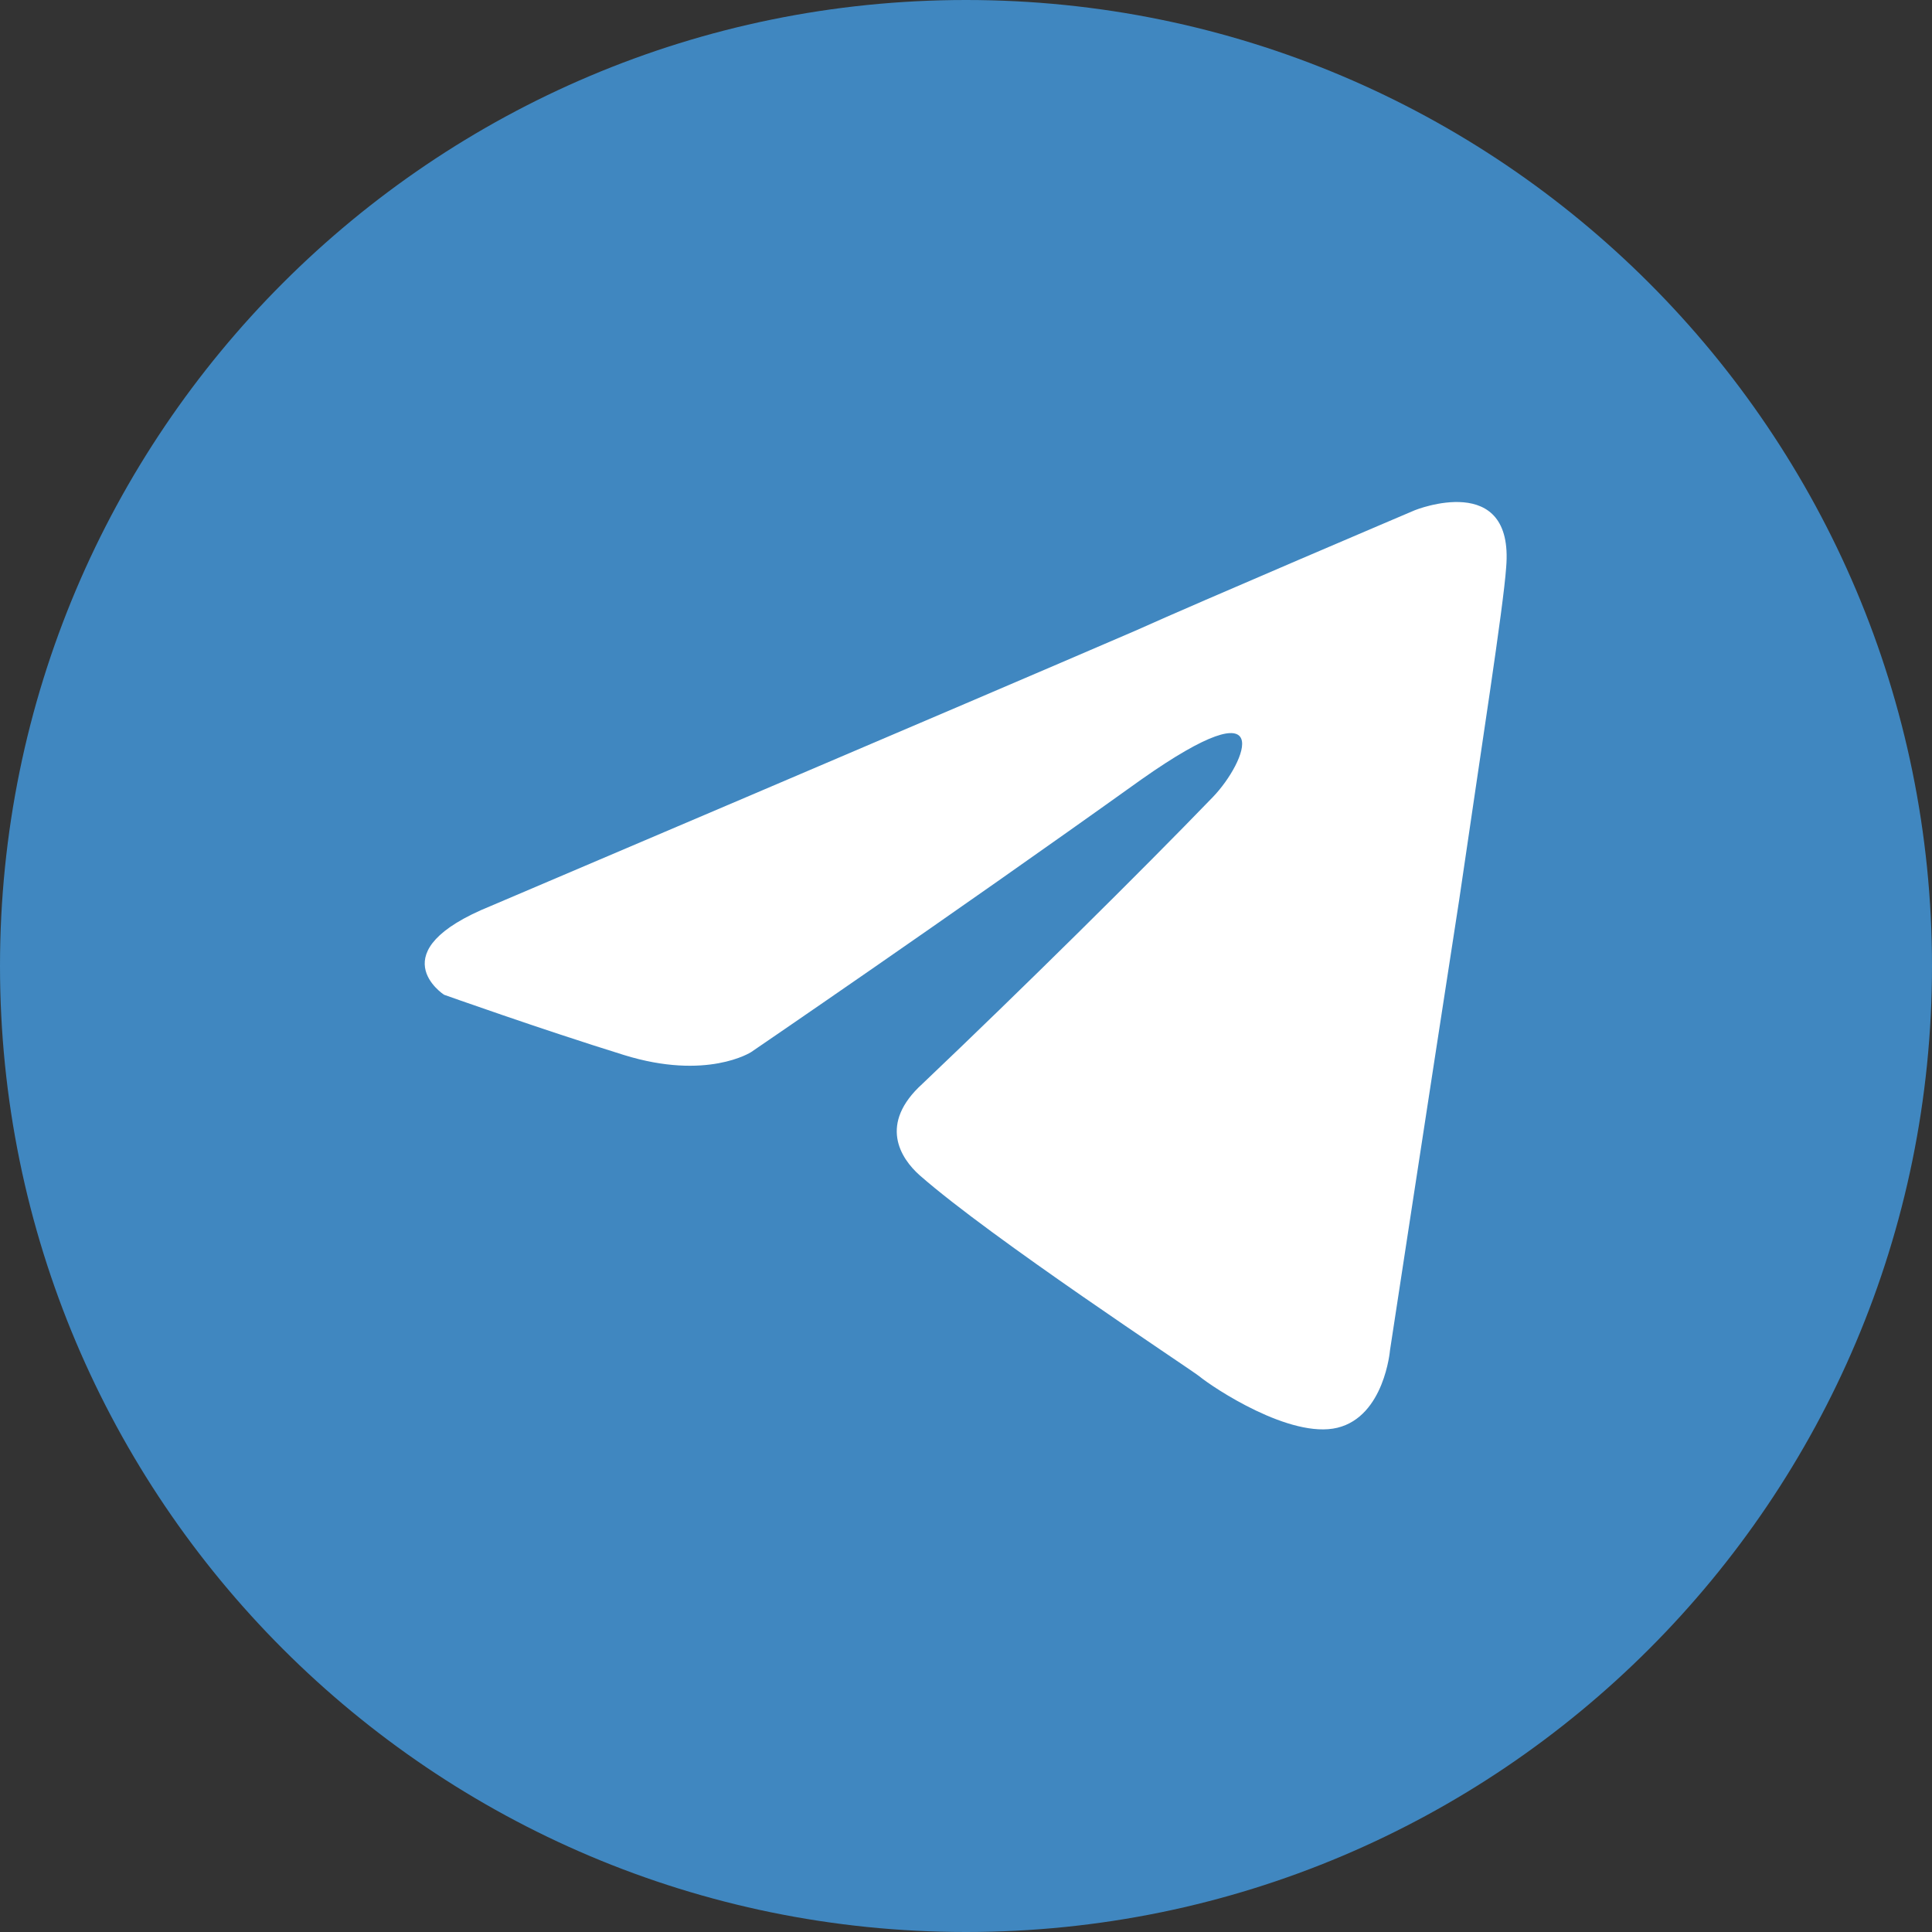
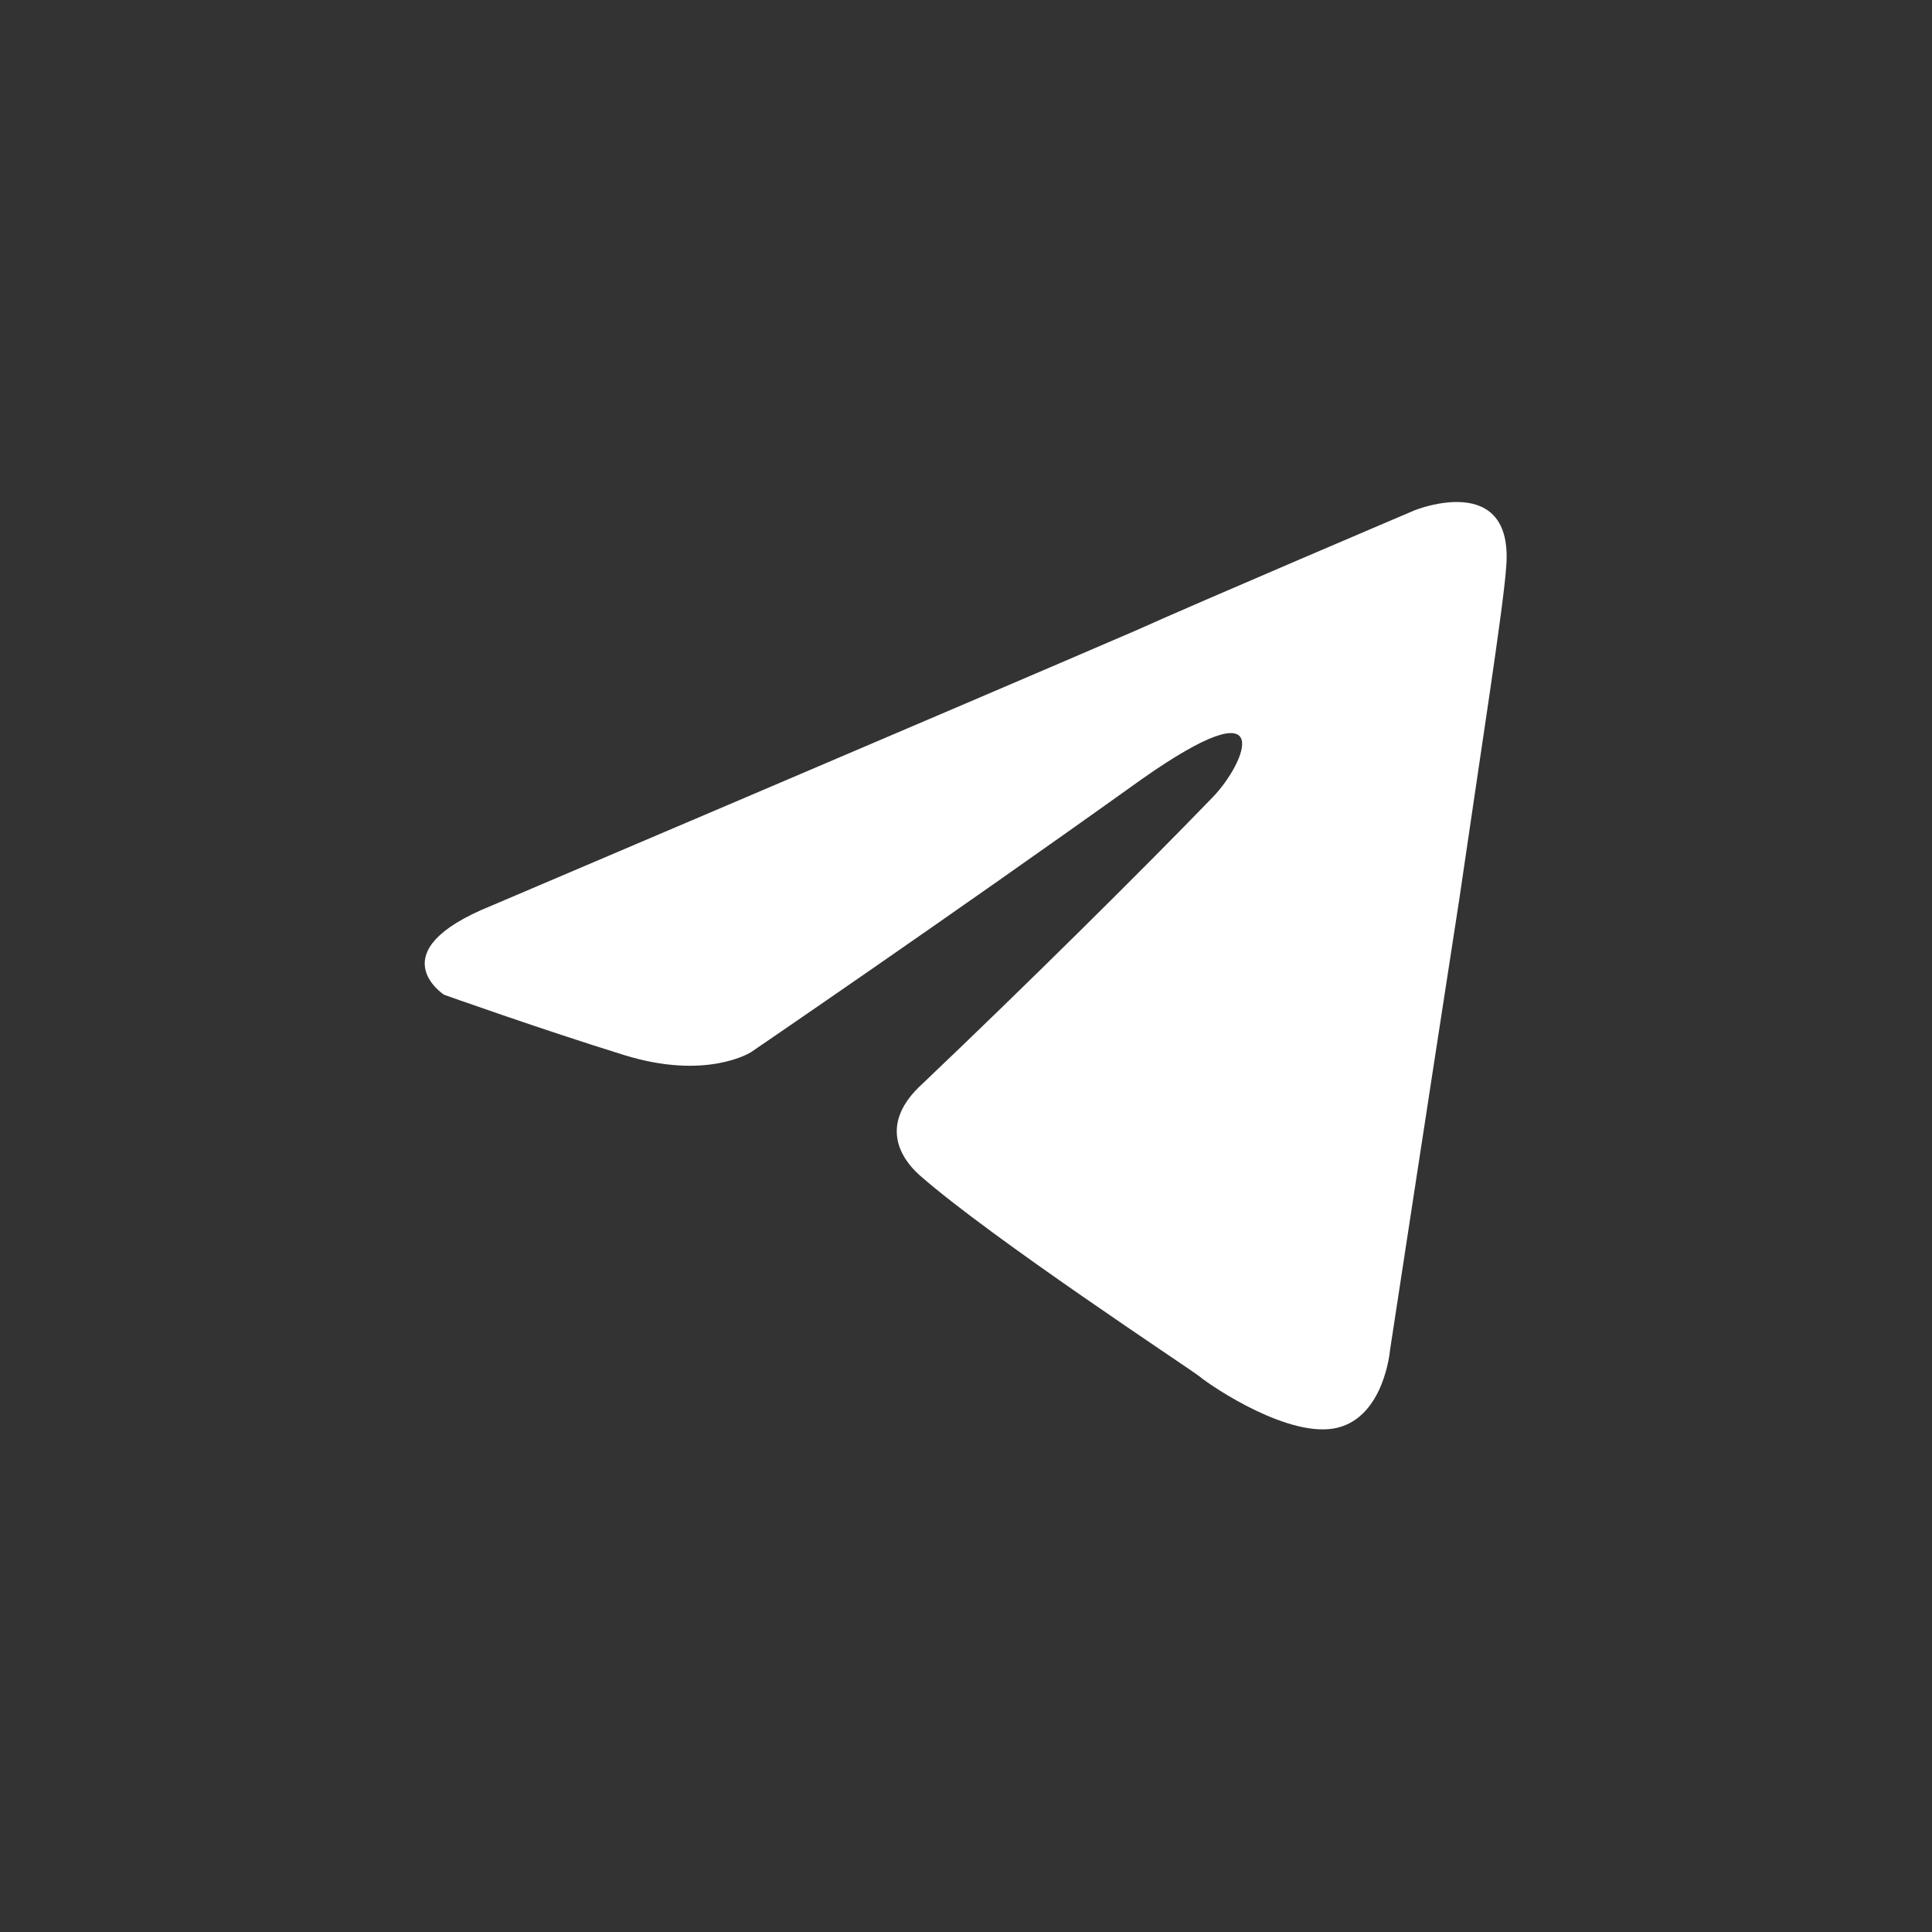
<svg xmlns="http://www.w3.org/2000/svg" width="24" height="24" viewBox="0 0 24 24" fill="none">
  <rect x="0" y="0" width="24" height="24" fill="#333333" stroke="none" />
-   <path d="M12 24C18.627 24 24 18.627 24 12C24 5.373 18.627 0 12 0C5.373 0 0 5.373 0 12C0 18.627 5.373 24 12 24Z" fill="#4087C0" />
  <path d="M6.1 11.253C6.1 11.253 12.044 8.724 14.106 7.834C14.896 7.478 17.576 6.338 17.576 6.338C17.576 6.338 18.813 5.839 18.71 7.05C18.675 7.549 18.401 9.294 18.126 11.182C17.713 13.853 17.267 16.774 17.267 16.774C17.267 16.774 17.198 17.593 16.614 17.736C16.03 17.878 15.068 17.237 14.896 17.095C14.758 16.988 12.319 15.385 11.426 14.601C11.185 14.388 10.91 13.96 11.46 13.462C12.697 12.286 14.174 10.826 15.068 9.9C15.48 9.472 15.892 8.475 14.174 9.686C11.735 11.431 9.33 13.07 9.33 13.07C9.33 13.07 8.78 13.426 7.749 13.105C6.718 12.785 5.516 12.357 5.516 12.357C5.516 12.357 4.691 11.823 6.1 11.253Z" fill="white" />
</svg>